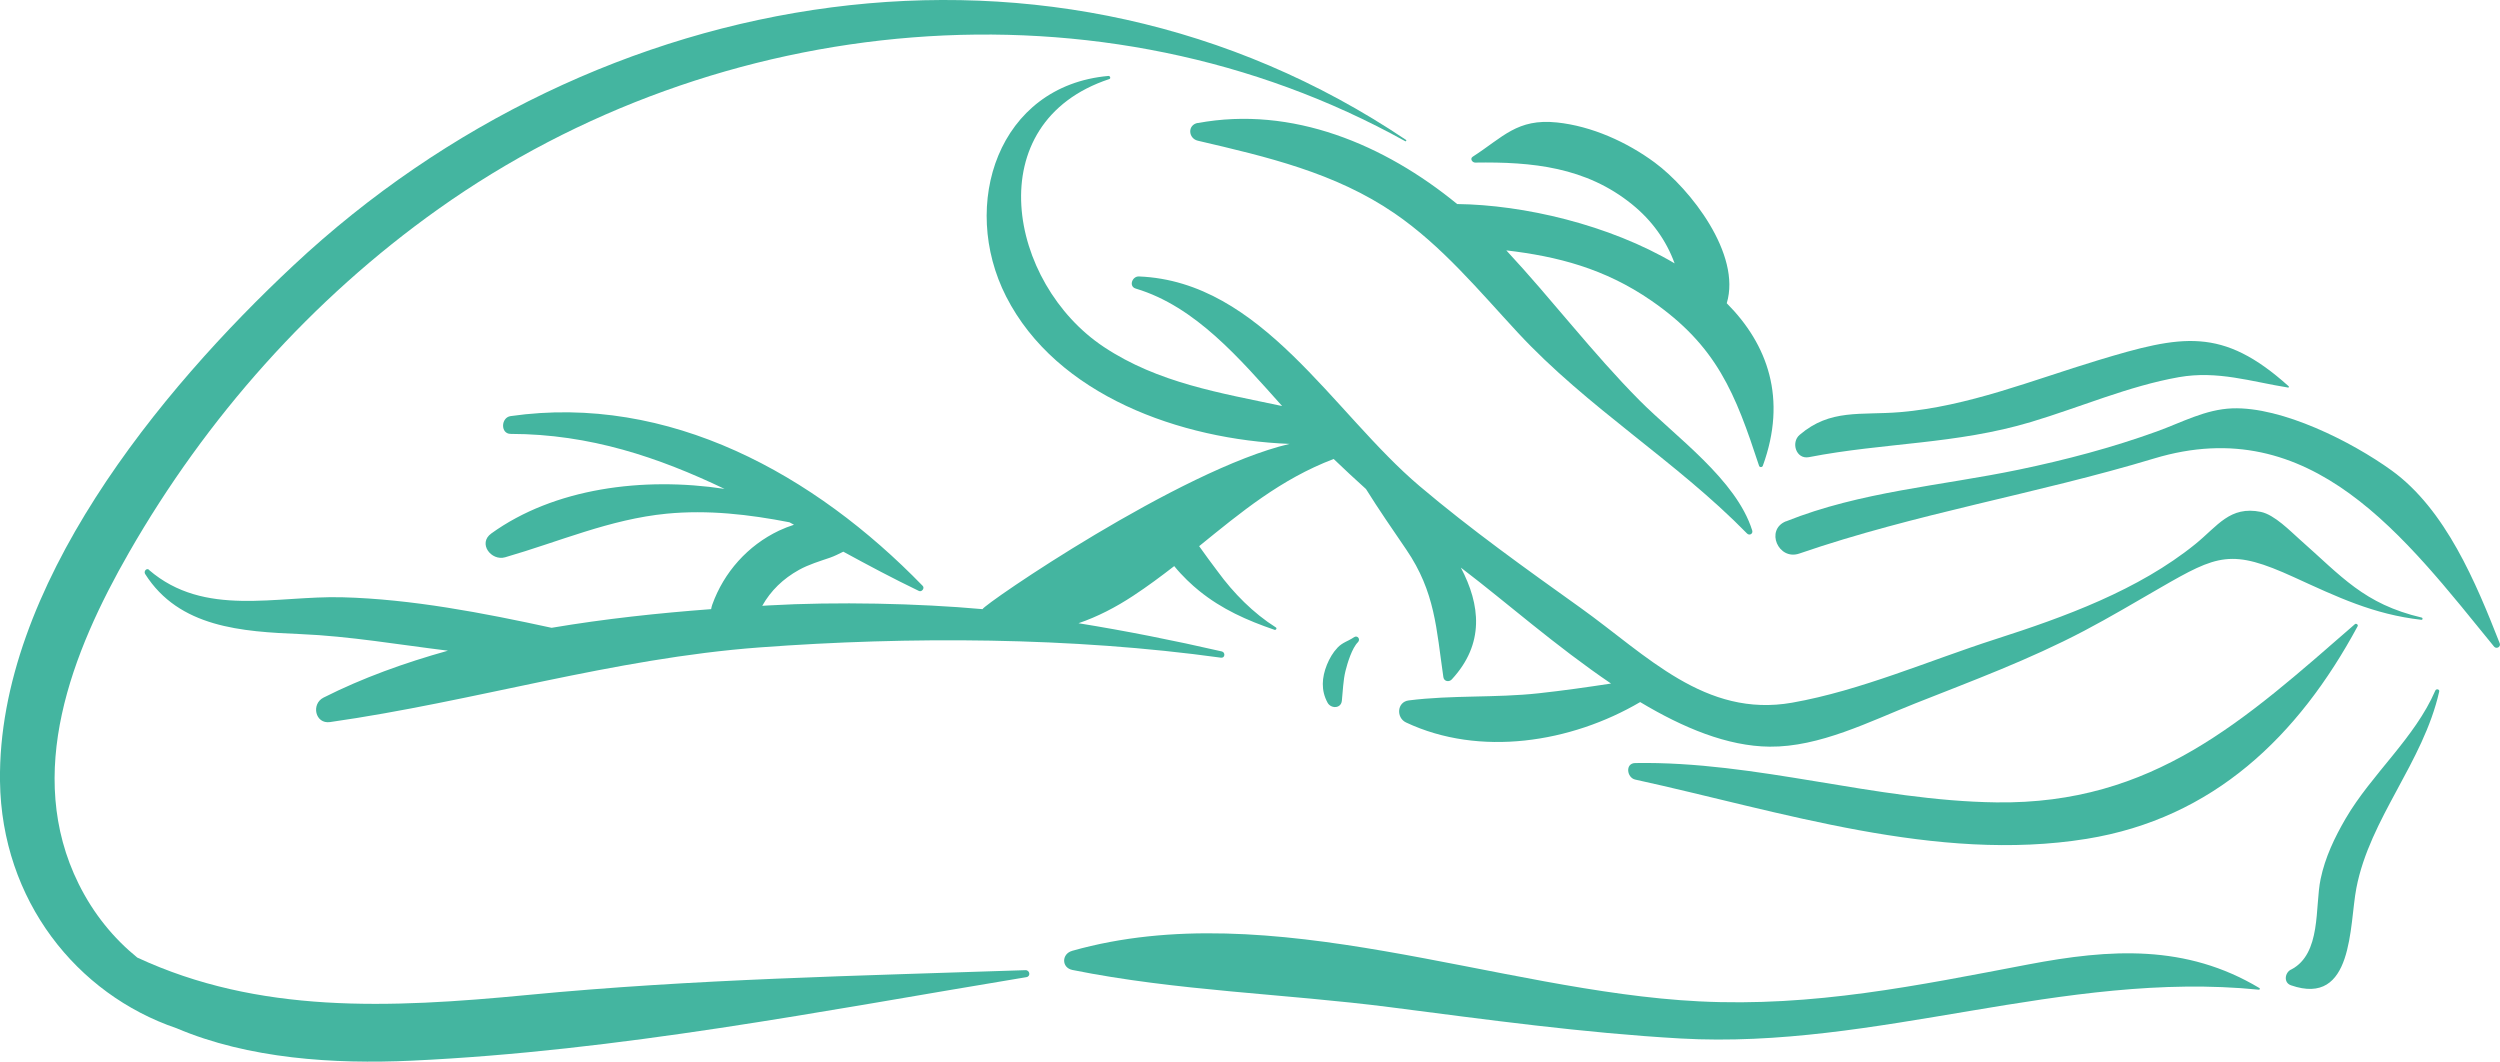
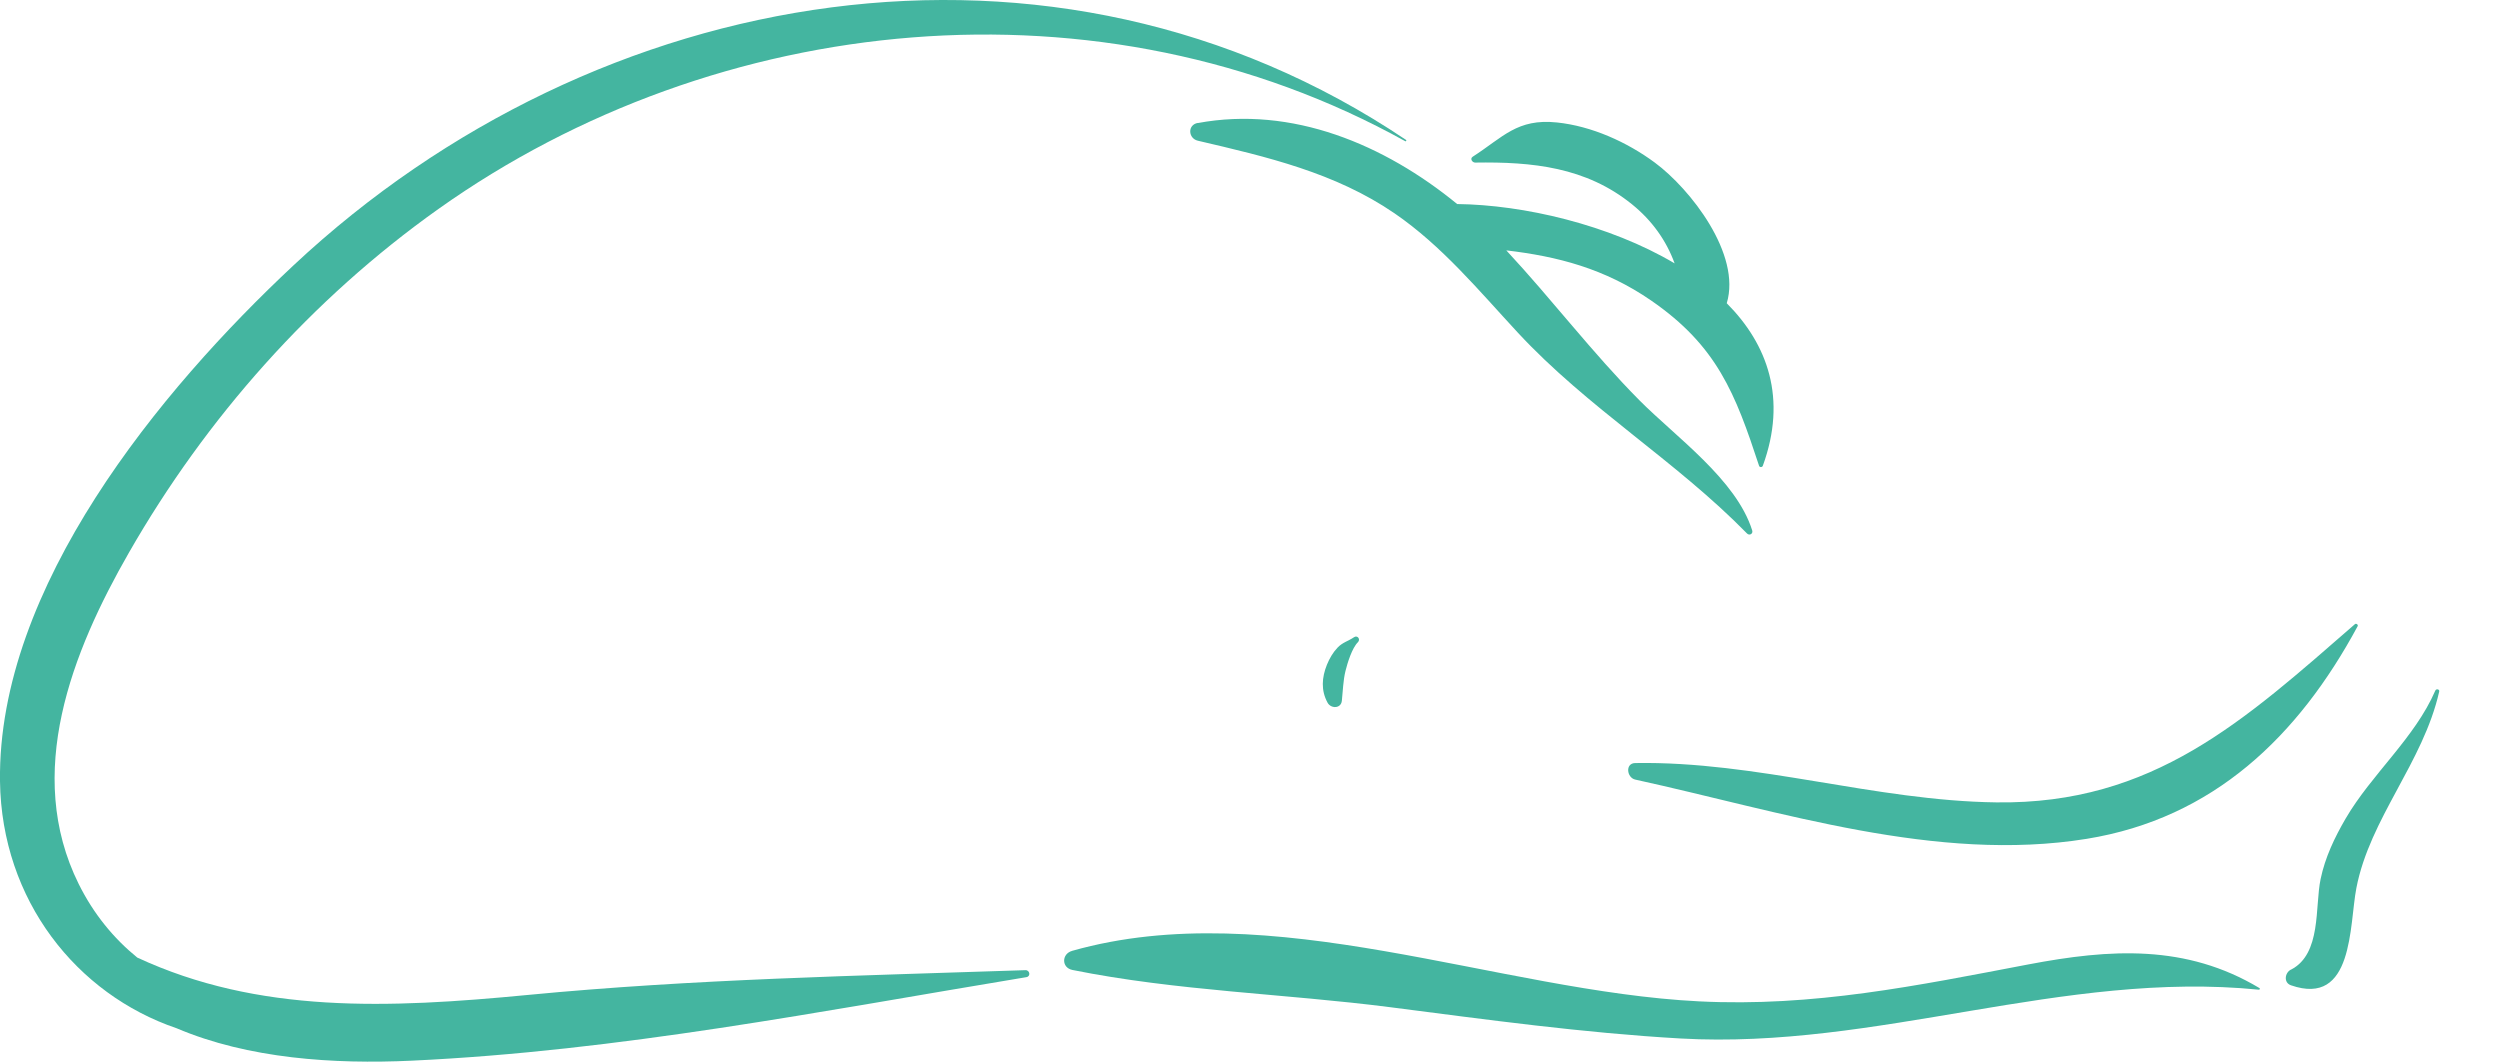
<svg xmlns="http://www.w3.org/2000/svg" id="Layer_2" viewBox="0 0 375.04 159.27">
  <defs>
    <style>.cls-1{fill:#44b5a0;}</style>
  </defs>
  <g id="Layer_1-2">
-     <path class="cls-1" d="M267.94,78.21c11.19-4.48,23.23-5.32,34.94-7.76,7.01-1.46,13.95-3.29,20.69-5.73,3.74-1.35,7.26-3.31,11.31-3.46,7.46-.27,17.89,4.98,23.88,9.3,8.14,5.87,12.69,16.91,16.24,25.95.2.52-.49.92-.85.49-13.39-16.41-27.37-35.36-51-28.22-17.69,5.34-35.73,8.24-53.22,14.26-3.15,1.09-5.16-3.57-2-4.84Z" />
    <path class="cls-1" d="M179.68,18.46c14.17-2.63,28.03,3.23,38.92,12.15,9.93.11,22.79,3.08,32.62,8.9-1.27-3.49-3.45-6.48-6.38-8.85-6.92-5.61-14.99-6.4-23.54-6.27-.43,0-.83-.58-.37-.88,4.55-2.93,6.67-5.76,12.63-5.14,5.21.54,10.51,2.93,14.7,6.03,5.31,3.93,13,13.74,10.78,21.09,6.16,6.19,9.08,14.32,5.41,24.39-.09.24-.48.26-.56,0-3.57-10.87-6.31-17.98-16.18-24.79-7.01-4.83-14.09-6.63-21.74-7.53,6.84,7.35,12.88,15.34,19.97,22.49,5.41,5.46,14.54,11.9,16.92,19.53.16.5-.42.82-.78.45-10.68-10.92-23.93-18.85-34.4-30.15-5.82-6.28-11.36-13-18.48-17.88-8.91-6.1-19.14-8.47-29.5-10.89-1.46-.34-1.59-2.38-.01-2.67Z" />
-     <path class="cls-1" d="M269.97,65.24c4.61-3.95,9.14-2.92,15.06-3.41,10.19-.85,19.94-4.83,29.66-7.77,12.65-3.83,18.68-5.07,28.64,3.88.08.07.04.22-.08.2-5.56-.89-10.57-2.58-16.38-1.56-7.49,1.32-14.89,4.54-22.17,6.72-11.24,3.37-22.06,3.09-33.33,5.28-1.93.37-2.73-2.21-1.4-3.34Z" />
    <path class="cls-1" d="M0,117.2c-.38-29.09,23.97-58.64,44.05-77.41C89.52-2.74,158.03-14.56,210.93,20.99c.1.07,0,.26-.11.2C165.22-4.15,107.66,1.6,65.77,31.35c-19.02,13.51-34.83,31.32-46.42,51.54-8.57,14.94-15.76,33.15-7.54,49.73,2.23,4.49,5.24,8.15,8.78,11.03,18.19,8.45,37.68,7.62,58.57,5.61,24.95-2.4,49.66-2.87,74.67-3.72.67-.02.83.94.14,1.05-30.66,5.07-61.07,11.08-92.24,12.53-11.63.54-24.46-.28-35.25-4.87C11.5,149.15.24,135.06,0,117.2Z" />
    <path class="cls-1" d="M343.67,145.47c4.62-2.36,3.58-9.43,4.46-13.61.68-3.25,2.08-6.18,3.74-9.04,3.89-6.68,10.39-12.1,13.47-19.23.13-.3.66-.2.58.15-2.4,10.65-10.41,19.01-12.43,29.5-1.07,5.56-.39,17.84-9.81,14.57-1.13-.39-.93-1.88-.01-2.35Z" />
    <path class="cls-1" d="M160.84,142.64c29.9-8.46,63.82,6.07,94.05,7.58,17.15.86,32.7-2.36,49.39-5.54,12.3-2.34,23.65-3.06,34.68,3.55.12.07.03.25-.09.24-29.36-2.94-57.26,8.99-86.77,7.32-14.55-.83-29.07-2.83-43.52-4.69-15.79-2.03-32.1-2.44-47.7-5.59-1.66-.34-1.63-2.41-.06-2.86Z" />
-     <path class="cls-1" d="M245.3,114.47c18.24-.31,35.94,5.66,54.17,5.9,23.56.32,37.19-12.28,53.8-26.73.19-.17.54.07.41.31-8.91,16.52-21.64,28.81-40.65,31.89-22.52,3.64-45.92-4.12-67.72-8.89-1.27-.28-1.54-2.46,0-2.48Z" />
+     <path class="cls-1" d="M245.3,114.47c18.24-.31,35.94,5.66,54.17,5.9,23.56.32,37.19-12.28,53.8-26.73.19-.17.54.07.41.31-8.91,16.52-21.64,28.81-40.65,31.89-22.52,3.64-45.92-4.12-67.72-8.89-1.27-.28-1.54-2.46,0-2.48" />
    <path class="cls-1" d="M199.06,99.72c.38-.93.89-1.82,1.58-2.55.76-.81,1.59-.97,2.49-1.58.52-.35,1.01.32.58.75-.88.87-1.57,3.11-1.86,4.29-.36,1.45-.39,3.02-.55,4.5-.13,1.2-1.64,1.2-2.14.29-1.01-1.84-.87-3.78-.1-5.7Z" />
-     <path class="cls-1" d="M22.35,85.5c8.31,7.16,19.08,3.84,28.99,4.1,10.38.27,21.1,2.34,31.41,4.58,7.98-1.35,16.06-2.21,23.93-2.8.04-.22.09-.44.17-.67,1.75-4.87,5.33-8.88,10.02-11.11.72-.34,1.48-.63,2.24-.88-.23-.12-.45-.25-.68-.37-6.07-1.18-12.21-1.89-18.43-1.29-8.49.83-16.12,4.2-24.22,6.54-2.09.6-4.14-2.09-2.08-3.57,9.42-6.79,22.75-8.55,34.99-6.69-9.88-4.72-20.18-8.23-32.08-8.25-1.56,0-1.48-2.46-.01-2.67,23.78-3.39,45.62,8.77,61.82,25.47.34.35-.15.97-.57.76-3.87-1.86-7.62-3.86-11.34-5.89-.68.34-1.34.67-1.97.89-1.57.54-3.22,1.03-4.68,1.84-2.38,1.32-4.24,3.12-5.51,5.39.32-.02.65-.04.97-.06,10.18-.58,22.4-.31,32.08.56.11-.66,29.63-20.93,46.05-24.79-16.38-.65-34.94-7.26-42.51-22.1-7.02-13.79-1.21-31.63,15.34-33.1.26-.02.4.38.13.47-19.74,6.54-15.17,30.66-.81,40.19,8.17,5.42,17.48,6.89,26.74,8.86-6.34-7.07-12.97-14.93-21.96-17.62-1.1-.33-.53-1.86.47-1.82,18.46.74,29.1,20.44,42.11,31.45,7.71,6.53,15.96,12.41,24.17,18.28,9.89,7.08,18.67,16.52,31.73,14.21,10.26-1.81,20.56-6.33,30.48-9.52,10.37-3.33,21.47-7.36,30.01-14.28,3.35-2.72,5.17-5.76,9.81-4.82,2.05.42,4.45,2.91,5.82,4.12,6.3,5.55,9.63,9.69,18.3,11.73.21.05.18.36-.04.34-7.19-.82-12.58-3.41-19.1-6.39-9.39-4.29-11.43-3.4-20.06,1.58-3.8,2.19-7.56,4.43-11.44,6.47-8.24,4.33-16.72,7.47-25.33,10.88-6.8,2.69-14.32,6.56-21.84,6.49-6.33-.06-12.96-2.82-19.42-6.69-10.39,6.1-24.08,8.26-35.12,3.06-1.51-.71-1.38-3.09.41-3.31,6.47-.82,13.01-.36,19.49-1.07,3.61-.39,7.23-.91,10.85-1.46-8.23-5.57-15.97-12.4-22.14-17.09-.13-.1-.26-.2-.39-.3,2.94,5.57,3.59,11.42-1.36,16.77-.4.43-1.16.32-1.26-.33-1.06-7.29-1.22-12.77-5.56-19.14-2.1-3.08-4.14-6.03-6.05-9.09-1.64-1.48-3.26-2.98-4.85-4.51-7.94,3.02-13.93,8.01-20.18,13.08.9,1.3,1.86,2.55,2.8,3.82,2.36,3.23,5.32,6.23,8.71,8.37.21.13.01.43-.2.36-4.12-1.41-7.91-3.09-11.32-5.86-1.06-.85-2.5-2.19-3.73-3.7-1.97,1.53-4,3.04-6.16,4.46-2.61,1.72-5.37,3.15-8.2,4.11,7.1,1.15,14.22,2.56,21.49,4.23.58.13.5,1.03-.12.94-22.34-3.09-46.74-3.21-69.21-1.54-22,1.64-42.75,8.11-64.44,11.2-2.24.32-2.86-2.72-.98-3.67,5.86-2.96,12.16-5.22,18.67-7.04-7.38-.9-14.76-2.18-22.12-2.49-8.78-.37-18.21-.96-23.31-9.02-.24-.38.2-.96.6-.62Z" />
  </g>
</svg>